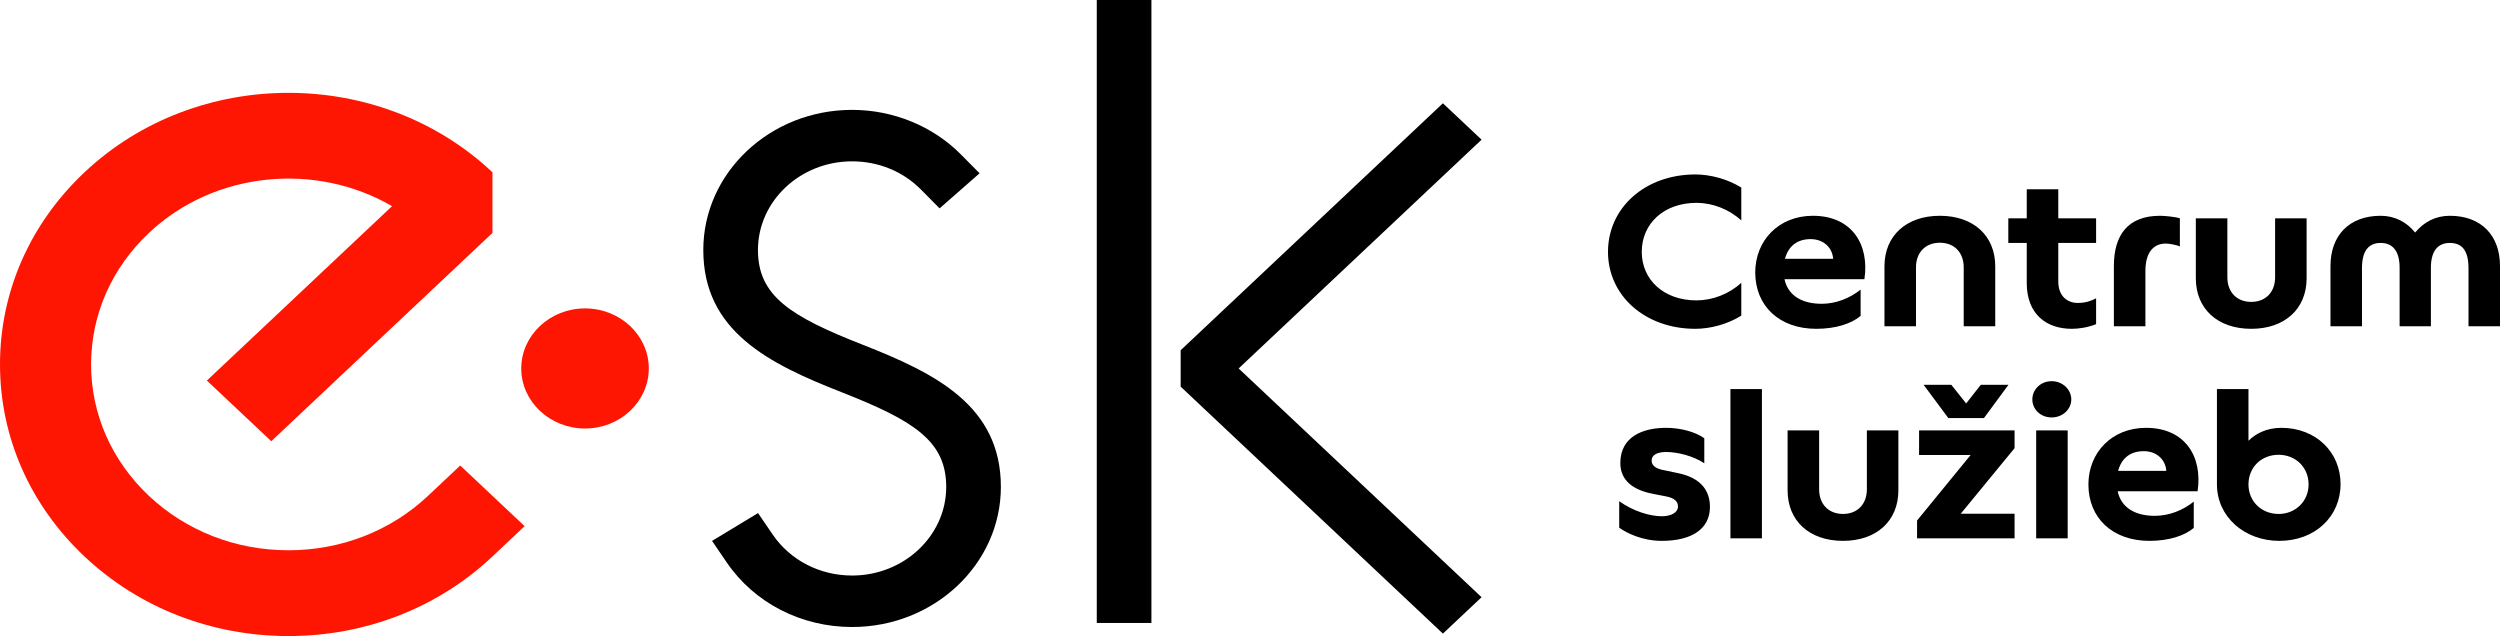
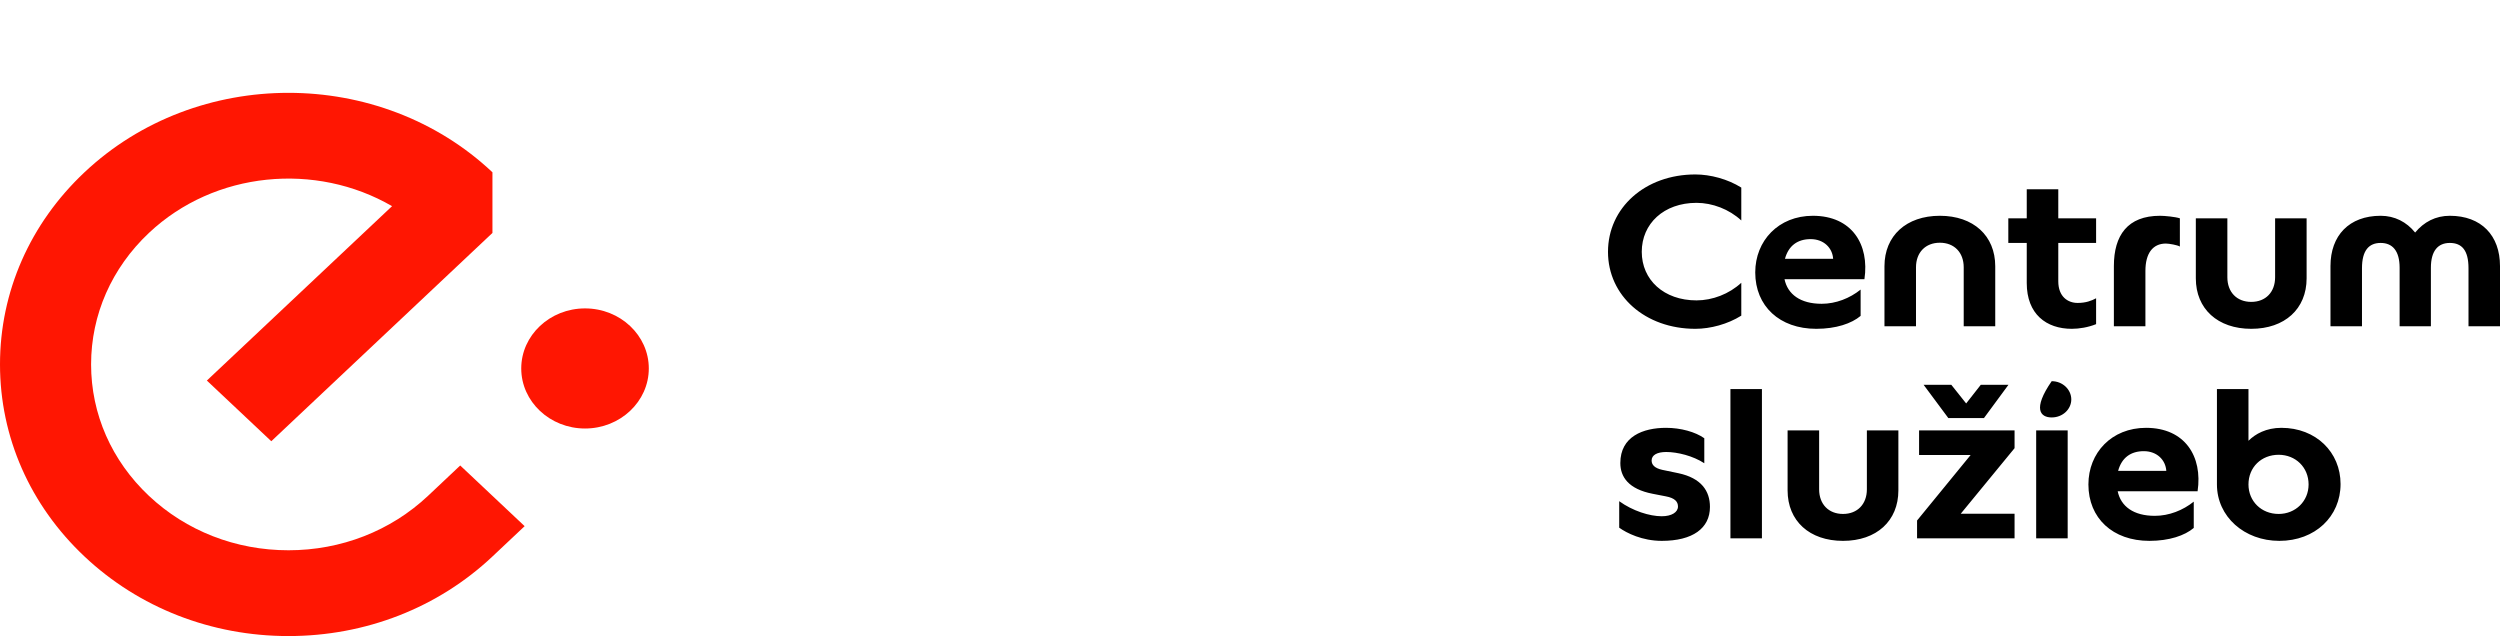
<svg xmlns="http://www.w3.org/2000/svg" width="452" height="115" viewBox="0 0 452 115" fill="none">
-   <path d="M300.447 97.788C306.024 97.788 309.159 95.526 309.159 91.653C309.159 88.776 307.609 86.439 303.457 85.556L300.527 84.946C299.141 84.636 298.613 84.026 298.613 83.256C298.613 82.261 299.63 81.721 301.26 81.721C303.253 81.721 306.104 82.416 308.137 83.754V79.234C306.513 78.084 303.866 77.351 301.22 77.351C297.069 77.351 292.957 78.924 292.957 83.716C292.957 86.209 294.422 88.434 298.818 89.279L301.18 89.739C302.804 90.043 303.378 90.696 303.378 91.579C303.378 92.611 302.236 93.338 300.447 93.338C298.25 93.338 295.194 92.381 292.753 90.616V95.408C294.098 96.371 296.904 97.788 300.447 97.788ZM312.862 97.328H318.557V70.339H312.862V97.328ZM333.215 97.788C339.28 97.788 343.227 94.183 343.227 88.663V77.811H337.531V88.471C337.531 91.156 335.816 92.921 333.215 92.921C330.608 92.921 328.899 91.156 328.899 88.471V77.811H323.197V88.663C323.197 94.183 327.15 97.788 333.215 97.788ZM364.233 77.811H346.969V82.261H356.294L346.605 94.108V97.328H364.233V92.878H354.505L364.233 81.031V77.811ZM352.262 75.592H358.696L363.131 69.569H358.128L355.482 72.944L352.795 69.569H347.787L352.262 75.592ZM373.836 77.811H368.14V97.328H373.836V77.811ZM370.945 75.474C372.944 75.474 374.489 73.982 374.489 72.217C374.489 70.452 372.944 68.917 370.945 68.917C368.912 68.917 367.447 70.452 367.447 72.217C367.447 73.982 368.912 75.474 370.945 75.474ZM388.612 97.788C392.196 97.788 395.007 96.831 396.631 95.451V90.696C394.677 92.269 392.156 93.263 389.589 93.263C385.722 93.263 383.444 91.536 382.877 88.819H397.324C398.261 82.529 395.046 77.351 388.005 77.351C381.775 77.351 377.584 81.876 377.584 87.588C377.584 93.686 381.979 97.788 388.612 97.788ZM382.956 85.133C383.609 82.721 385.279 81.571 387.596 81.571C389.998 81.571 391.543 83.181 391.667 85.133H382.956ZM412.1 97.788C418.574 97.788 423.174 93.381 423.174 87.514C423.174 81.764 418.733 77.351 412.469 77.351C409.738 77.351 407.744 78.464 406.523 79.694V70.339H400.822V87.588C400.822 93.418 405.791 97.788 412.1 97.788ZM411.981 92.921C408.846 92.921 406.524 90.616 406.524 87.588C406.524 84.486 408.846 82.224 411.981 82.224C415.031 82.224 417.393 84.486 417.393 87.588C417.393 90.616 415.031 92.921 411.981 92.921Z" fill="black" />
+   <path d="M300.447 97.788C306.024 97.788 309.159 95.526 309.159 91.653C309.159 88.776 307.609 86.439 303.457 85.556L300.527 84.946C299.141 84.636 298.613 84.026 298.613 83.256C298.613 82.261 299.63 81.721 301.26 81.721C303.253 81.721 306.104 82.416 308.137 83.754V79.234C306.513 78.084 303.866 77.351 301.22 77.351C297.069 77.351 292.957 78.924 292.957 83.716C292.957 86.209 294.422 88.434 298.818 89.279L301.18 89.739C302.804 90.043 303.378 90.696 303.378 91.579C303.378 92.611 302.236 93.338 300.447 93.338C298.25 93.338 295.194 92.381 292.753 90.616V95.408C294.098 96.371 296.904 97.788 300.447 97.788ZM312.862 97.328H318.557V70.339H312.862V97.328ZM333.215 97.788C339.28 97.788 343.227 94.183 343.227 88.663V77.811H337.531V88.471C337.531 91.156 335.816 92.921 333.215 92.921C330.608 92.921 328.899 91.156 328.899 88.471V77.811H323.197V88.663C323.197 94.183 327.15 97.788 333.215 97.788ZM364.233 77.811H346.969V82.261H356.294L346.605 94.108V97.328H364.233V92.878H354.505L364.233 81.031V77.811ZM352.262 75.592H358.696L363.131 69.569H358.128L355.482 72.944L352.795 69.569H347.787L352.262 75.592ZM373.836 77.811H368.14V97.328H373.836V77.811ZM370.945 75.474C372.944 75.474 374.489 73.982 374.489 72.217C374.489 70.452 372.944 68.917 370.945 68.917C367.447 73.982 368.912 75.474 370.945 75.474ZM388.612 97.788C392.196 97.788 395.007 96.831 396.631 95.451V90.696C394.677 92.269 392.156 93.263 389.589 93.263C385.722 93.263 383.444 91.536 382.877 88.819H397.324C398.261 82.529 395.046 77.351 388.005 77.351C381.775 77.351 377.584 81.876 377.584 87.588C377.584 93.686 381.979 97.788 388.612 97.788ZM382.956 85.133C383.609 82.721 385.279 81.571 387.596 81.571C389.998 81.571 391.543 83.181 391.667 85.133H382.956ZM412.1 97.788C418.574 97.788 423.174 93.381 423.174 87.514C423.174 81.764 418.733 77.351 412.469 77.351C409.738 77.351 407.744 78.464 406.523 79.694V70.339H400.822V87.588C400.822 93.418 405.791 97.788 412.1 97.788ZM411.981 92.921C408.846 92.921 406.524 90.616 406.524 87.588C406.524 84.486 408.846 82.224 411.981 82.224C415.031 82.224 417.393 84.486 417.393 87.588C417.393 90.616 415.031 92.921 411.981 92.921Z" fill="black" />
  <path d="M306.518 59.45C309.25 59.45 312.379 58.605 314.826 57.069V51.127C312.623 53.16 309.613 54.31 306.723 54.31C300.822 54.31 296.83 50.592 296.83 45.532C296.83 40.435 300.822 36.675 306.723 36.675C309.613 36.675 312.623 37.825 314.826 39.858V33.915C312.379 32.38 309.25 31.541 306.518 31.541C297.443 31.541 290.725 37.558 290.725 45.532C290.725 53.47 297.443 59.45 306.518 59.45ZM328.376 59.45C331.96 59.45 334.771 58.492 336.4 57.112V52.357C334.447 53.93 331.92 54.925 329.359 54.925C325.491 54.925 323.208 53.197 322.64 50.48H337.088C338.025 44.19 334.81 39.013 327.769 39.013C321.539 39.013 317.348 43.538 317.348 49.25C317.348 55.347 321.743 59.45 328.376 59.45ZM322.72 46.795C323.373 44.383 325.043 43.233 327.36 43.233C329.762 43.233 331.312 44.843 331.431 46.795H322.72ZM350.728 39.013C344.663 39.013 340.711 42.618 340.711 48.137V58.99H346.412V48.33C346.412 45.645 348.122 43.885 350.728 43.885C353.329 43.885 355.039 45.645 355.039 48.33V58.99H360.74V48.137C360.74 42.618 356.793 39.013 350.728 39.013ZM374.58 59.45C375.92 59.45 377.55 59.182 378.975 58.605V53.93C378.123 54.39 377.101 54.77 375.636 54.77C373.847 54.77 372.138 53.62 372.138 50.86V43.923H378.975V39.473H372.138V34.22H366.436V39.473H363.103V43.923H366.436V51.17C366.436 56.802 369.98 59.45 374.58 59.45ZM394.121 44.575V39.473C393.343 39.205 391.389 39.013 390.537 39.013C384.677 39.013 382.189 42.543 382.189 48.1V58.99H387.891V48.982C387.891 45.837 389.191 44.035 391.594 44.035C392.161 44.035 393.712 44.308 394.121 44.575ZM407.023 59.45C413.088 59.45 417.035 55.845 417.035 50.325V39.473H411.339V50.132C411.339 52.817 409.63 54.582 407.023 54.582C404.417 54.582 402.707 52.817 402.707 50.132V39.473H397.006V50.325C397.006 55.845 400.958 59.45 407.023 59.45ZM421.351 58.99H427.047V48.485C427.047 45.265 428.313 43.923 430.426 43.923C432.584 43.923 433.85 45.377 433.85 48.405V58.99H439.506V48.405C439.506 45.377 440.767 43.923 442.925 43.923C445.083 43.923 446.304 45.228 446.304 48.485V58.99H452V48.1C452 42.58 448.627 39.013 442.925 39.013C440.358 39.013 438.246 40.125 436.656 42.045C435.111 40.125 432.953 39.013 430.426 39.013C424.73 39.013 421.351 42.58 421.351 48.1V58.99Z" fill="black" />
  <path d="M105.775 77.474C99.415 77.474 94.241 72.602 94.241 66.617C94.241 60.626 99.415 55.759 105.775 55.759C112.13 55.759 117.303 60.626 117.303 66.617C117.303 72.602 112.13 77.474 105.775 77.474Z" fill="#FF1602" />
-   <path d="M213.464 63.322V69.906L260.877 114.556L267.868 107.977L223.947 66.617L267.868 25.251L260.877 18.672L213.464 63.322Z" fill="black" />
-   <path d="M198.296 112.631H208.177V0H198.296V112.631Z" fill="black" />
-   <path d="M154.057 113.363C144.857 113.363 136.39 109.01 131.409 101.709L128.74 97.794L137.054 92.766L139.723 96.676C142.881 101.297 148.236 104.057 154.057 104.057C163.438 104.057 171.077 96.868 171.077 88.032C171.077 79.737 165.239 76.046 152.154 70.912C138.979 65.74 127.156 59.883 127.156 45.201C127.156 31.23 139.224 19.865 154.057 19.865C161.491 19.865 168.663 22.801 173.734 27.925L177.108 31.332L169.878 37.675L166.511 34.274C163.251 30.984 158.827 29.171 154.057 29.171C144.67 29.171 137.037 36.36 137.037 45.201C137.037 53.497 142.875 57.187 155.959 62.322C169.129 67.489 180.958 73.345 180.958 88.032C180.958 101.998 168.89 113.363 154.057 113.363Z" fill="black" />
  <path d="M52.155 115C38.225 115 25.129 109.892 15.276 100.612C5.423 91.338 0 79.004 0 65.884C0 52.764 5.423 40.425 15.276 31.15C35.612 11.997 68.698 11.997 89.034 31.15V42.115L49.049 79.774L37.401 68.804L70.884 37.274C57.135 29.284 38.832 30.899 26.924 42.115C20.183 48.464 16.469 56.904 16.469 65.884C16.469 74.859 20.183 83.299 26.924 89.648C33.659 95.991 42.62 99.489 52.155 99.489C61.684 99.489 70.645 95.991 77.386 89.648L83.207 84.16L94.855 95.13L89.034 100.612C79.181 109.892 66.085 115 52.155 115Z" fill="#FF1602" />
</svg>